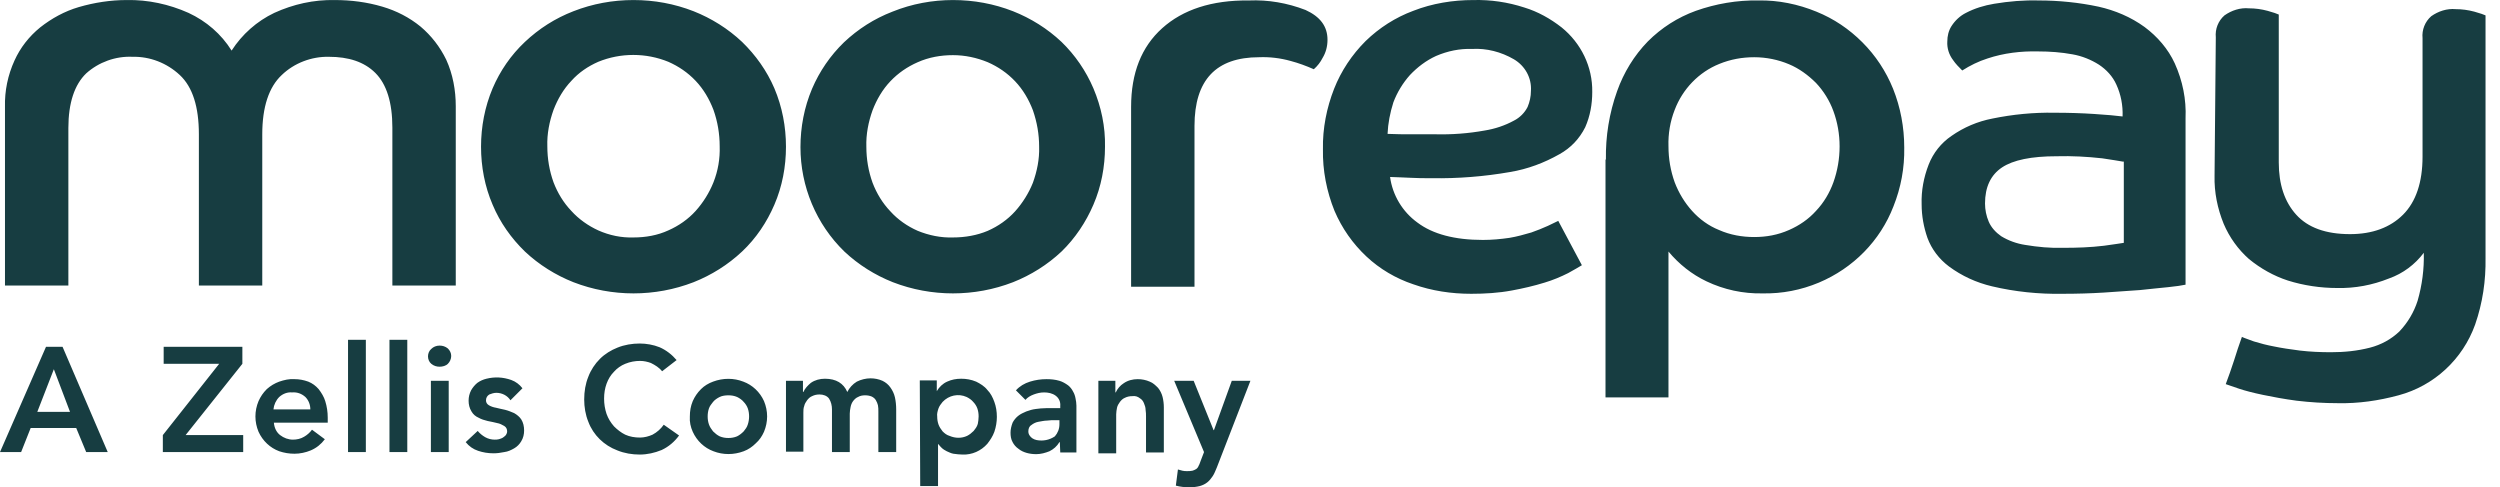
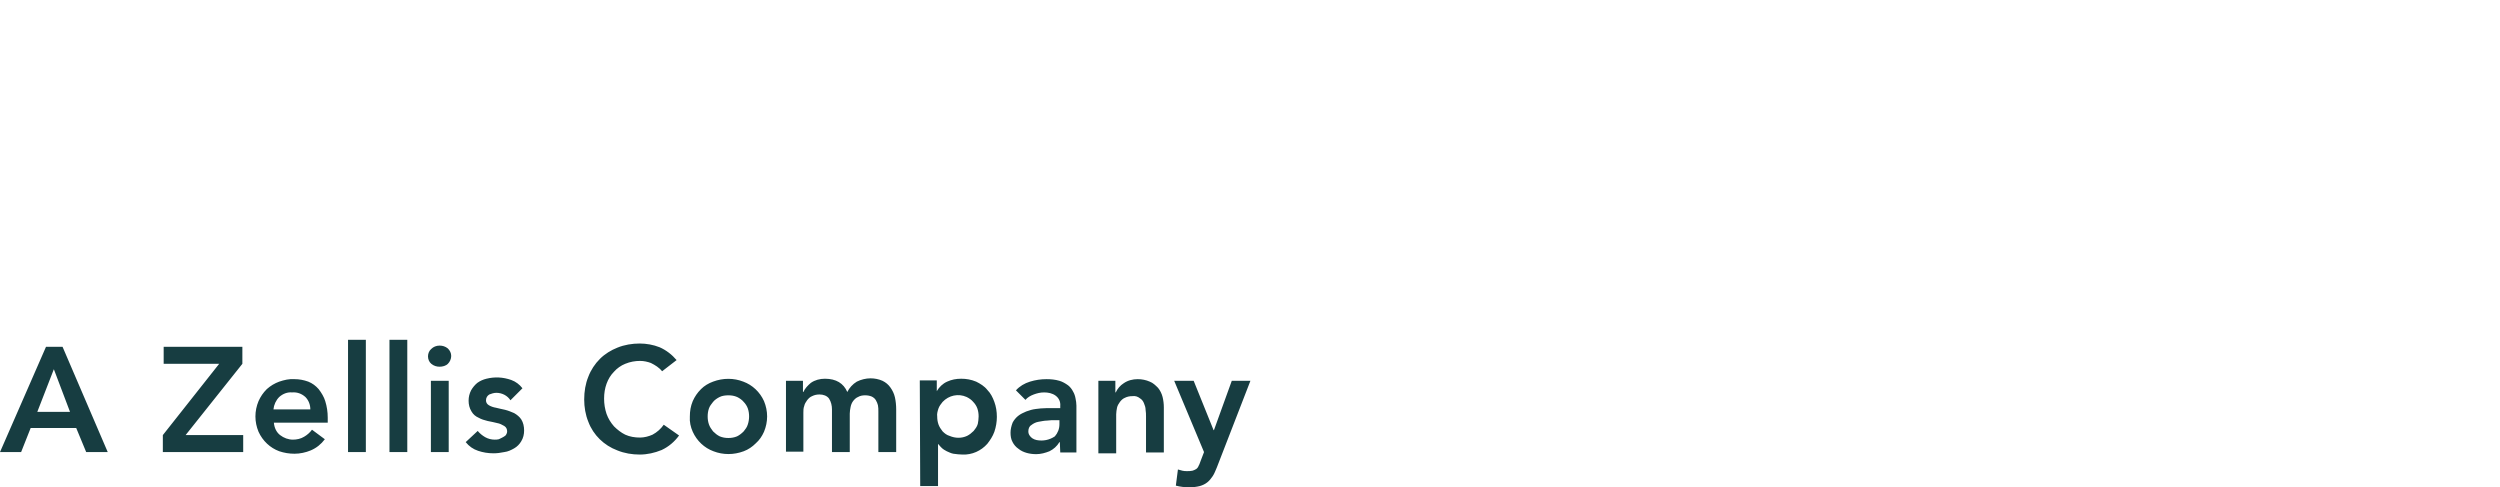
<svg xmlns="http://www.w3.org/2000/svg" width="118" height="23" viewBox="0 0 118 23" fill="none">
-   <path d="M0.235 5.048C0.215 4.285 0.372 3.542 0.684 2.857C0.958 2.251 1.369 1.723 1.897 1.293C2.445 0.863 3.051 0.53 3.716 0.335C4.459 0.119 5.221 0.002 5.984 0.002C6.982 -0.017 7.979 0.198 8.898 0.608C9.739 0.999 10.443 1.606 10.932 2.388C11.421 1.625 12.125 0.999 12.946 0.608C13.846 0.198 14.804 -0.017 15.801 0.002C16.564 0.002 17.327 0.1 18.05 0.315C18.715 0.511 19.321 0.823 19.849 1.254C20.358 1.684 20.768 2.212 21.062 2.818C21.375 3.503 21.512 4.265 21.512 5.008V13.476H18.52V6.025C18.52 4.832 18.246 3.972 17.718 3.444C17.19 2.916 16.447 2.681 15.527 2.681C14.706 2.662 13.885 2.975 13.298 3.542C12.692 4.109 12.379 5.048 12.379 6.338V13.476H9.387V6.338C9.387 5.048 9.094 4.109 8.487 3.542C7.881 2.975 7.079 2.662 6.258 2.681C5.456 2.642 4.654 2.936 4.068 3.464C3.52 3.992 3.227 4.852 3.227 6.045V13.476H0.235V5.048ZM29.901 0.002C30.879 0.002 31.837 0.178 32.737 0.53C33.578 0.863 34.36 1.351 35.025 1.977C35.67 2.603 36.198 3.346 36.55 4.168C36.922 5.048 37.098 5.986 37.098 6.925C37.098 7.864 36.922 8.802 36.55 9.663C36.198 10.484 35.69 11.247 35.025 11.873C34.36 12.498 33.578 12.987 32.737 13.32C30.918 14.024 28.884 14.024 27.066 13.32C26.225 12.987 25.442 12.498 24.777 11.873C24.132 11.247 23.604 10.504 23.252 9.663C22.881 8.802 22.705 7.864 22.705 6.925C22.705 5.986 22.881 5.048 23.252 4.168C23.604 3.346 24.113 2.603 24.777 1.977C25.442 1.351 26.205 0.863 27.066 0.53C27.965 0.178 28.923 0.002 29.901 0.002ZM29.901 11.208C30.468 11.208 31.035 11.11 31.544 10.875C32.033 10.66 32.483 10.347 32.835 9.956C33.187 9.565 33.48 9.096 33.675 8.607C33.891 8.059 33.988 7.492 33.969 6.905C33.969 6.319 33.871 5.732 33.675 5.184C33.48 4.676 33.206 4.207 32.835 3.816C32.463 3.424 32.033 3.131 31.544 2.916C30.488 2.486 29.295 2.486 28.239 2.916C27.75 3.131 27.32 3.424 26.968 3.816C26.596 4.207 26.323 4.676 26.127 5.184C25.931 5.732 25.814 6.319 25.834 6.905C25.834 7.492 25.931 8.059 26.127 8.607C26.323 9.115 26.596 9.565 26.968 9.956C27.32 10.347 27.77 10.66 28.239 10.875C28.767 11.11 29.334 11.227 29.901 11.208ZM44.979 0.002C45.957 0.002 46.915 0.178 47.815 0.53C48.656 0.863 49.438 1.351 50.103 1.977C50.748 2.603 51.256 3.346 51.608 4.168C51.98 5.048 52.176 5.986 52.156 6.925C52.156 7.864 51.98 8.802 51.608 9.663C51.256 10.484 50.748 11.247 50.103 11.873C49.438 12.498 48.656 12.987 47.815 13.32C45.996 14.024 43.962 14.024 42.143 13.32C41.302 12.987 40.52 12.498 39.855 11.873C38.525 10.582 37.782 8.802 37.782 6.944C37.782 6.006 37.958 5.067 38.33 4.187C38.682 3.366 39.19 2.623 39.836 1.997C40.501 1.371 41.263 0.882 42.124 0.55C43.043 0.178 44.021 0.002 44.979 0.002ZM44.979 11.208C45.546 11.208 46.113 11.11 46.622 10.895C47.111 10.68 47.56 10.367 47.912 9.976C48.264 9.585 48.558 9.115 48.753 8.626C48.949 8.079 49.066 7.512 49.047 6.925C49.047 6.338 48.949 5.771 48.753 5.204C48.558 4.696 48.284 4.226 47.912 3.835C47.541 3.444 47.111 3.151 46.622 2.936C46.094 2.72 45.546 2.603 44.979 2.603C44.412 2.603 43.845 2.701 43.317 2.936C42.828 3.151 42.398 3.444 42.026 3.835C41.654 4.226 41.381 4.696 41.185 5.204C40.989 5.752 40.872 6.338 40.892 6.925C40.892 7.512 40.989 8.079 41.185 8.626C41.381 9.135 41.654 9.585 42.026 9.976C42.378 10.367 42.828 10.68 43.317 10.895C43.845 11.11 44.412 11.227 44.979 11.208ZM53.388 5.048C53.388 3.444 53.877 2.212 54.855 1.332C55.833 0.452 57.202 0.002 58.942 0.022C59.861 -0.017 60.761 0.139 61.621 0.471C62.306 0.784 62.658 1.234 62.658 1.879C62.658 2.192 62.579 2.486 62.423 2.74C62.325 2.936 62.188 3.112 62.012 3.268C61.66 3.112 61.289 2.975 60.917 2.877C60.428 2.74 59.92 2.681 59.431 2.701C57.397 2.701 56.38 3.776 56.38 5.947V13.535H53.388V5.048ZM74.665 12.518C74.528 12.596 74.313 12.733 74.02 12.889C73.668 13.066 73.296 13.222 72.905 13.339C72.397 13.496 71.888 13.613 71.36 13.711C70.734 13.828 70.089 13.867 69.444 13.867C68.505 13.867 67.586 13.73 66.706 13.418C65.884 13.144 65.122 12.694 64.496 12.107C63.85 11.501 63.342 10.777 62.99 9.956C62.618 9.037 62.423 8.04 62.443 7.042C62.423 6.064 62.618 5.087 62.971 4.187C63.303 3.346 63.811 2.583 64.457 1.938C65.102 1.312 65.865 0.823 66.706 0.511C67.605 0.159 68.583 0.002 69.541 0.002C70.363 -0.017 71.165 0.1 71.947 0.354C72.592 0.55 73.179 0.882 73.707 1.293C74.626 2.036 75.174 3.151 75.154 4.344C75.154 4.911 75.056 5.478 74.822 6.006C74.548 6.553 74.137 6.984 73.609 7.277C72.885 7.688 72.103 7.981 71.282 8.118C70.05 8.333 68.818 8.431 67.566 8.411C67.214 8.411 66.882 8.411 66.588 8.392C66.295 8.372 65.963 8.372 65.611 8.353C65.728 9.213 66.197 9.995 66.901 10.504C67.625 11.051 68.661 11.325 69.991 11.325C70.421 11.325 70.832 11.286 71.243 11.227C71.595 11.169 71.947 11.071 72.279 10.973C72.553 10.875 72.807 10.777 73.061 10.66L73.55 10.425L74.665 12.518ZM65.493 6.319C65.904 6.338 66.275 6.338 66.647 6.338H67.742C68.524 6.358 69.307 6.299 70.069 6.162C70.558 6.084 71.028 5.928 71.458 5.693C71.732 5.556 71.966 5.321 72.103 5.048C72.201 4.813 72.26 4.559 72.26 4.285C72.299 3.679 71.986 3.112 71.458 2.799C70.852 2.447 70.167 2.271 69.483 2.31C68.896 2.29 68.329 2.407 67.781 2.642C67.312 2.857 66.901 3.17 66.549 3.542C66.217 3.913 65.943 4.363 65.767 4.832C65.611 5.321 65.513 5.83 65.493 6.319ZM75.799 7.531C75.78 6.436 75.956 5.341 76.327 4.304C76.64 3.424 77.129 2.623 77.775 1.958C78.42 1.312 79.183 0.823 80.043 0.511C80.982 0.178 81.999 0.002 82.996 0.022C83.935 0.002 84.873 0.198 85.734 0.55C86.555 0.882 87.279 1.371 87.904 1.997C88.53 2.623 89.019 3.366 89.352 4.187C89.704 5.067 89.88 6.006 89.88 6.964C89.899 7.922 89.723 8.861 89.371 9.741C88.745 11.364 87.474 12.655 85.851 13.339C85.01 13.691 84.111 13.867 83.192 13.848C82.272 13.867 81.373 13.672 80.551 13.281C79.847 12.948 79.241 12.459 78.752 11.873V18.756H75.78V7.531H75.799ZM82.8 11.188C83.368 11.188 83.915 11.09 84.443 10.856C84.932 10.641 85.362 10.347 85.714 9.956C86.086 9.565 86.36 9.096 86.536 8.607C86.731 8.059 86.829 7.492 86.829 6.905C86.829 6.338 86.731 5.771 86.536 5.243C86.36 4.754 86.066 4.285 85.714 3.913C85.343 3.542 84.912 3.229 84.443 3.033C83.935 2.818 83.368 2.701 82.8 2.701C82.233 2.701 81.686 2.799 81.158 3.014C80.18 3.405 79.417 4.207 79.046 5.184C78.831 5.732 78.733 6.319 78.752 6.905C78.752 7.492 78.85 8.059 79.046 8.607C79.241 9.115 79.515 9.565 79.867 9.956C80.219 10.347 80.649 10.66 81.138 10.856C81.666 11.09 82.233 11.188 82.8 11.188ZM103.158 13.437C102.982 13.476 102.708 13.515 102.337 13.554C101.965 13.594 101.516 13.633 101.007 13.691C100.499 13.73 99.931 13.77 99.306 13.809C98.68 13.848 98.034 13.867 97.35 13.867C96.235 13.887 95.101 13.77 94.026 13.515C93.282 13.339 92.598 13.026 91.992 12.577C91.522 12.225 91.17 11.755 90.975 11.227C90.799 10.719 90.701 10.191 90.701 9.643C90.681 8.998 90.799 8.372 91.034 7.766C91.249 7.218 91.62 6.749 92.109 6.416C92.696 6.006 93.341 5.732 94.045 5.595C95.003 5.4 95.981 5.302 96.978 5.321C97.643 5.321 98.269 5.341 98.856 5.38C99.443 5.419 99.892 5.458 100.186 5.497C100.205 4.969 100.107 4.461 99.892 3.992C99.716 3.6 99.423 3.288 99.071 3.053C98.7 2.818 98.269 2.642 97.819 2.564C97.291 2.466 96.744 2.427 96.196 2.427C95.394 2.407 94.573 2.505 93.81 2.76C93.38 2.896 92.989 3.092 92.618 3.327C92.461 3.17 92.305 3.014 92.187 2.838C91.992 2.583 91.894 2.271 91.913 1.958C91.913 1.703 91.972 1.449 92.109 1.234C92.285 0.96 92.52 0.745 92.793 0.608C93.204 0.393 93.654 0.256 94.123 0.178C94.827 0.061 95.531 0.002 96.235 0.022C97.174 0.022 98.132 0.119 99.052 0.315C99.834 0.491 100.577 0.804 101.222 1.273C101.828 1.723 102.337 2.31 102.65 2.994C103.021 3.816 103.197 4.696 103.158 5.576V13.437ZM100.205 7.629C100.029 7.59 99.697 7.551 99.228 7.473C98.504 7.394 97.8 7.355 97.076 7.375C95.883 7.375 95.023 7.551 94.495 7.903C93.967 8.255 93.693 8.822 93.693 9.604C93.693 9.897 93.752 10.191 93.869 10.465C93.986 10.738 94.202 10.973 94.456 11.149C94.808 11.364 95.199 11.501 95.59 11.56C96.177 11.658 96.783 11.716 97.389 11.697C98.034 11.697 98.66 11.677 99.306 11.599C99.775 11.54 100.088 11.482 100.244 11.462V7.629H100.205ZM104.586 1.762C104.547 1.371 104.703 0.98 104.996 0.726C105.329 0.491 105.74 0.354 106.15 0.393C106.444 0.393 106.737 0.432 107.03 0.511C107.304 0.589 107.48 0.647 107.558 0.687V7.668C107.558 8.705 107.832 9.526 108.38 10.132C108.927 10.738 109.768 11.051 110.922 11.051C111.978 11.051 112.819 10.738 113.425 10.132C114.031 9.526 114.344 8.607 114.344 7.394V1.801C114.305 1.41 114.462 1.019 114.755 0.765C115.087 0.53 115.498 0.393 115.909 0.432C116.202 0.432 116.495 0.471 116.789 0.55C117.063 0.628 117.239 0.687 117.317 0.726V12.166C117.336 13.242 117.18 14.298 116.828 15.315C116.241 16.957 114.892 18.209 113.21 18.659C112.271 18.913 111.313 19.05 110.355 19.03C109.71 19.03 109.045 18.991 108.399 18.913C107.813 18.835 107.285 18.737 106.815 18.639C106.346 18.541 105.974 18.444 105.681 18.346C105.388 18.248 105.173 18.17 105.055 18.131C105.192 17.759 105.329 17.387 105.446 17.016C105.564 16.644 105.681 16.273 105.818 15.901C105.935 15.96 106.131 16.018 106.385 16.116C106.698 16.214 107.011 16.292 107.324 16.351C107.695 16.429 108.106 16.488 108.556 16.547C109.045 16.605 109.534 16.625 110.022 16.625C110.648 16.625 111.254 16.566 111.861 16.41C112.389 16.273 112.858 16.018 113.249 15.647C113.64 15.236 113.934 14.747 114.11 14.2C114.325 13.457 114.423 12.694 114.403 11.931C113.992 12.479 113.425 12.909 112.76 13.144C111.978 13.457 111.157 13.613 110.316 13.594C109.534 13.594 108.732 13.476 107.989 13.242C107.324 13.026 106.698 12.674 106.15 12.225C105.642 11.775 105.231 11.208 104.957 10.562C104.664 9.839 104.508 9.076 104.527 8.294L104.586 1.762Z" fill="#173D41" />
-   <path d="M2.542 17.427L3.305 19.441H1.76L2.542 17.427ZM2.171 16.37L0 21.338H0.997L1.447 20.203H3.598L4.068 21.338H5.085L2.953 16.37H2.171ZM7.686 20.536L10.345 17.172H7.725V16.37H11.44V17.172L8.761 20.536H11.479V21.338H7.686V20.536ZM14.648 19.323C14.648 19.108 14.569 18.893 14.413 18.737C14.237 18.58 14.022 18.502 13.787 18.522C13.572 18.502 13.357 18.58 13.181 18.737C13.024 18.893 12.927 19.108 12.907 19.323H14.648ZM12.927 19.949C12.946 20.184 13.044 20.399 13.22 20.536C13.396 20.673 13.611 20.751 13.826 20.751C14.002 20.751 14.198 20.712 14.354 20.614C14.491 20.536 14.628 20.419 14.726 20.282L15.332 20.732C15.156 20.966 14.941 21.142 14.667 21.259C14.432 21.357 14.159 21.416 13.904 21.416C13.65 21.416 13.415 21.377 13.181 21.299C12.751 21.142 12.399 20.81 12.203 20.38C12.007 19.91 12.007 19.402 12.203 18.932C12.301 18.717 12.418 18.541 12.594 18.365C12.77 18.209 12.966 18.091 13.181 18.013C13.415 17.935 13.65 17.876 13.904 17.896C14.12 17.896 14.335 17.935 14.55 18.013C14.745 18.091 14.902 18.209 15.039 18.365C15.175 18.541 15.293 18.737 15.351 18.932C15.43 19.186 15.469 19.441 15.469 19.715V19.949H12.927ZM16.427 16.038H17.268V21.338H16.427V16.038ZM18.383 16.038H19.224V21.338H18.383V16.038ZM20.338 17.974H21.179V21.338H20.338V17.974ZM20.201 16.82C20.201 16.683 20.26 16.547 20.358 16.468C20.456 16.37 20.593 16.312 20.749 16.312C20.886 16.312 21.023 16.351 21.14 16.449C21.238 16.547 21.297 16.664 21.297 16.801C21.297 16.938 21.238 17.075 21.14 17.172C21.042 17.27 20.886 17.309 20.749 17.309C20.612 17.309 20.475 17.27 20.358 17.172C20.26 17.094 20.201 16.957 20.201 16.82ZM24.093 18.893C23.956 18.678 23.702 18.541 23.428 18.541C23.311 18.541 23.194 18.58 23.096 18.619C22.998 18.678 22.939 18.776 22.939 18.893C22.939 18.991 22.978 19.069 23.076 19.128C23.174 19.186 23.291 19.226 23.409 19.245C23.546 19.284 23.682 19.304 23.839 19.343C23.995 19.382 24.132 19.441 24.269 19.499C24.406 19.578 24.523 19.675 24.602 19.793C24.699 19.949 24.738 20.125 24.738 20.321C24.738 20.497 24.699 20.673 24.602 20.829C24.523 20.966 24.406 21.084 24.269 21.162C24.132 21.24 23.976 21.318 23.8 21.338C23.624 21.377 23.448 21.396 23.291 21.396C23.037 21.396 22.802 21.357 22.568 21.279C22.333 21.201 22.137 21.064 21.981 20.868L22.548 20.34C22.646 20.458 22.763 20.555 22.9 20.634C23.037 20.712 23.194 20.751 23.35 20.751C23.409 20.751 23.467 20.751 23.546 20.732C23.604 20.712 23.682 20.692 23.741 20.653C23.8 20.614 23.839 20.575 23.878 20.536C23.917 20.477 23.937 20.419 23.937 20.36C23.937 20.262 23.898 20.164 23.8 20.106C23.702 20.047 23.585 19.988 23.467 19.969C23.33 19.93 23.194 19.91 23.017 19.871C22.861 19.832 22.724 19.793 22.587 19.715C22.45 19.656 22.333 19.558 22.255 19.421C22.157 19.265 22.118 19.089 22.118 18.913C22.118 18.737 22.157 18.58 22.235 18.424C22.314 18.287 22.411 18.17 22.529 18.072C22.666 17.974 22.802 17.915 22.959 17.876C23.35 17.779 23.741 17.798 24.132 17.935C24.347 18.013 24.523 18.15 24.66 18.326L24.093 18.893ZM31.251 17.524C31.114 17.348 30.918 17.231 30.723 17.133C30.566 17.075 30.39 17.035 30.214 17.035C29.979 17.035 29.745 17.075 29.51 17.172C29.314 17.25 29.119 17.387 28.982 17.544C28.826 17.7 28.708 17.896 28.63 18.111C28.552 18.326 28.513 18.561 28.513 18.815C28.513 19.069 28.552 19.304 28.63 19.539C28.708 19.754 28.826 19.949 28.982 20.125C29.139 20.282 29.314 20.419 29.51 20.516C29.725 20.614 29.96 20.653 30.214 20.653C30.41 20.653 30.625 20.595 30.801 20.516C31.016 20.399 31.192 20.243 31.329 20.047L32.052 20.555C31.837 20.849 31.564 21.084 31.231 21.24C30.899 21.377 30.547 21.455 30.195 21.455C29.843 21.455 29.471 21.396 29.139 21.259C28.513 21.025 28.004 20.536 27.77 19.91C27.633 19.578 27.574 19.206 27.574 18.854C27.574 18.483 27.633 18.111 27.77 17.779C27.887 17.466 28.082 17.172 28.317 16.938C28.552 16.703 28.845 16.527 29.139 16.41C29.471 16.273 29.843 16.214 30.195 16.214C30.508 16.214 30.84 16.273 31.133 16.39C31.446 16.527 31.72 16.742 31.935 16.996L31.251 17.524ZM33.402 19.656C33.402 19.793 33.421 19.91 33.46 20.027C33.499 20.145 33.578 20.262 33.656 20.36C33.754 20.458 33.852 20.536 33.969 20.595C34.106 20.653 34.243 20.673 34.38 20.673C34.516 20.673 34.653 20.653 34.79 20.595C34.908 20.536 35.005 20.458 35.103 20.36C35.181 20.262 35.26 20.164 35.299 20.027C35.338 19.91 35.357 19.773 35.357 19.656C35.357 19.519 35.338 19.402 35.299 19.284C35.26 19.167 35.181 19.05 35.103 18.971C35.025 18.874 34.908 18.795 34.79 18.737C34.653 18.678 34.516 18.659 34.38 18.659C34.243 18.659 34.086 18.678 33.969 18.737C33.852 18.795 33.734 18.874 33.656 18.971C33.578 19.069 33.499 19.167 33.46 19.284C33.421 19.402 33.402 19.519 33.402 19.656ZM32.561 19.656C32.561 19.402 32.6 19.167 32.698 18.932C32.795 18.717 32.913 18.541 33.089 18.365C33.245 18.209 33.441 18.091 33.656 18.013C34.125 17.837 34.634 17.837 35.084 18.013C35.514 18.17 35.866 18.502 36.061 18.932C36.257 19.402 36.257 19.91 36.061 20.38C35.964 20.595 35.846 20.771 35.67 20.927C35.514 21.084 35.318 21.22 35.103 21.299C34.634 21.475 34.125 21.475 33.675 21.299C33.245 21.142 32.893 20.81 32.698 20.38C32.6 20.164 32.541 19.91 32.561 19.656ZM37.098 17.974H37.9V18.502H37.919C37.997 18.326 38.134 18.189 38.271 18.072C38.467 17.935 38.701 17.876 38.936 17.876C39.464 17.876 39.816 18.091 39.992 18.502C40.09 18.306 40.246 18.131 40.442 18.013C40.638 17.915 40.872 17.857 41.087 17.857C41.283 17.857 41.478 17.896 41.654 17.974C41.811 18.052 41.928 18.15 42.026 18.287C42.124 18.424 42.202 18.58 42.241 18.756C42.28 18.932 42.3 19.128 42.3 19.323V21.338H41.459V19.421C41.459 19.323 41.459 19.226 41.439 19.128C41.42 19.05 41.381 18.952 41.342 18.893C41.302 18.815 41.224 18.756 41.146 18.717C41.048 18.678 40.95 18.659 40.833 18.659C40.716 18.659 40.598 18.678 40.501 18.737C40.403 18.776 40.325 18.854 40.266 18.932C40.207 19.011 40.168 19.108 40.149 19.206C40.129 19.304 40.109 19.421 40.109 19.519V21.338H39.269V19.323C39.269 19.147 39.23 18.971 39.132 18.815C39.034 18.678 38.858 18.619 38.682 18.619C38.565 18.619 38.447 18.639 38.33 18.698C38.232 18.737 38.154 18.815 38.095 18.893C38.036 18.971 37.978 19.069 37.958 19.167C37.919 19.265 37.919 19.382 37.919 19.48V21.318H37.098V17.974ZM46.191 19.656C46.191 19.519 46.172 19.402 46.133 19.284C46.094 19.167 46.015 19.05 45.937 18.971C45.859 18.874 45.742 18.795 45.624 18.737C45.233 18.561 44.783 18.659 44.49 18.971C44.412 19.069 44.334 19.167 44.294 19.284C44.255 19.402 44.216 19.539 44.236 19.656C44.236 19.793 44.255 19.91 44.294 20.027C44.334 20.145 44.412 20.262 44.49 20.36C44.588 20.458 44.686 20.536 44.822 20.575C45.096 20.692 45.39 20.692 45.644 20.575C45.761 20.516 45.859 20.438 45.957 20.34C46.035 20.243 46.113 20.145 46.152 20.008C46.172 19.91 46.191 19.773 46.191 19.656ZM43.414 17.954H44.216V18.463C44.334 18.267 44.49 18.111 44.705 18.013C44.92 17.915 45.135 17.876 45.37 17.876C45.605 17.876 45.839 17.915 46.074 18.013C46.27 18.111 46.465 18.228 46.602 18.404C46.758 18.561 46.856 18.756 46.934 18.971C47.013 19.187 47.052 19.421 47.052 19.675C47.052 19.91 47.013 20.145 46.934 20.38C46.856 20.595 46.739 20.771 46.602 20.947C46.309 21.279 45.879 21.475 45.429 21.455C45.292 21.455 45.155 21.436 44.998 21.416C44.881 21.396 44.783 21.338 44.686 21.299C44.607 21.259 44.51 21.201 44.451 21.142C44.392 21.084 44.334 21.025 44.294 20.966H44.275V22.941H43.434L43.414 17.954ZM49.966 19.832H49.809C49.692 19.832 49.555 19.832 49.418 19.852C49.281 19.852 49.144 19.891 49.008 19.91C48.89 19.93 48.773 19.988 48.675 20.067C48.577 20.125 48.538 20.243 48.538 20.36C48.538 20.438 48.558 20.497 48.597 20.555C48.636 20.614 48.675 20.653 48.734 20.692C48.792 20.732 48.851 20.751 48.929 20.771C49.223 20.829 49.535 20.771 49.79 20.595C49.927 20.438 50.005 20.243 50.005 20.027V19.832H49.966ZM50.024 20.868H50.005C49.888 21.064 49.731 21.201 49.535 21.299C49.34 21.377 49.125 21.436 48.91 21.436C48.753 21.436 48.597 21.416 48.46 21.377C48.323 21.338 48.186 21.279 48.069 21.181C47.952 21.103 47.854 20.986 47.795 20.868C47.717 20.732 47.697 20.575 47.697 20.419C47.697 20.262 47.736 20.106 47.795 19.949C47.854 19.832 47.952 19.715 48.049 19.636C48.167 19.539 48.303 19.48 48.44 19.421C48.597 19.363 48.734 19.323 48.89 19.304C49.047 19.284 49.203 19.265 49.379 19.265H50.044V19.167C50.063 18.971 49.985 18.795 49.829 18.678C49.672 18.561 49.477 18.522 49.281 18.522C49.105 18.522 48.949 18.561 48.792 18.619C48.636 18.678 48.499 18.756 48.401 18.874L47.952 18.424C48.127 18.228 48.362 18.091 48.616 18.013C48.871 17.935 49.125 17.896 49.399 17.896C49.594 17.896 49.809 17.915 50.005 17.974C50.142 18.013 50.279 18.091 50.416 18.189C50.513 18.267 50.592 18.365 50.65 18.483C50.709 18.58 50.748 18.698 50.767 18.815C50.787 18.913 50.807 19.03 50.807 19.147V21.357H50.044L50.024 20.868ZM51.843 17.974H52.645V18.522H52.664C52.743 18.346 52.88 18.189 53.036 18.091C53.232 17.954 53.466 17.896 53.701 17.896C53.897 17.896 54.092 17.935 54.268 18.013C54.425 18.072 54.542 18.189 54.659 18.306C54.757 18.424 54.835 18.58 54.874 18.737C54.913 18.893 54.933 19.069 54.933 19.226V21.357H54.092V19.656C54.092 19.558 54.092 19.46 54.072 19.343C54.072 19.226 54.033 19.128 53.994 19.03C53.955 18.932 53.897 18.854 53.799 18.795C53.701 18.717 53.584 18.678 53.447 18.698C53.329 18.698 53.212 18.717 53.095 18.776C52.997 18.815 52.919 18.893 52.86 18.971C52.801 19.05 52.743 19.147 52.723 19.245C52.704 19.343 52.684 19.46 52.684 19.558V21.396H51.843V17.974ZM55.422 17.974H56.341L57.28 20.301H57.299L58.14 17.974H59.02L57.436 22.061C57.377 22.198 57.319 22.355 57.241 22.472C57.162 22.589 57.084 22.687 56.986 22.765C56.889 22.843 56.771 22.902 56.634 22.941C56.478 22.98 56.322 23 56.145 23C55.93 23 55.715 22.98 55.5 22.922L55.598 22.159C55.657 22.179 55.735 22.198 55.813 22.218C55.891 22.237 55.95 22.237 56.028 22.237C56.106 22.237 56.204 22.237 56.282 22.218C56.341 22.198 56.4 22.179 56.458 22.14C56.517 22.1 56.556 22.042 56.576 21.983C56.615 21.924 56.634 21.846 56.673 21.748L56.83 21.338L55.422 17.974Z" fill="#173D41" />
+   <path d="M2.542 17.427L3.305 19.441H1.76L2.542 17.427ZM2.171 16.37L0 21.338H0.997L1.447 20.203H3.598L4.068 21.338H5.085L2.953 16.37H2.171ZM7.686 20.536L10.345 17.172H7.725V16.37H11.44V17.172L8.761 20.536H11.479V21.338H7.686V20.536ZM14.648 19.323C14.648 19.108 14.569 18.893 14.413 18.737C14.237 18.58 14.022 18.502 13.787 18.522C13.572 18.502 13.357 18.58 13.181 18.737C13.024 18.893 12.927 19.108 12.907 19.323H14.648ZM12.927 19.949C12.946 20.184 13.044 20.399 13.22 20.536C13.396 20.673 13.611 20.751 13.826 20.751C14.002 20.751 14.198 20.712 14.354 20.614C14.491 20.536 14.628 20.419 14.726 20.282L15.332 20.732C15.156 20.966 14.941 21.142 14.667 21.259C14.432 21.357 14.159 21.416 13.904 21.416C13.65 21.416 13.415 21.377 13.181 21.299C12.751 21.142 12.399 20.81 12.203 20.38C12.007 19.91 12.007 19.402 12.203 18.932C12.301 18.717 12.418 18.541 12.594 18.365C12.77 18.209 12.966 18.091 13.181 18.013C13.415 17.935 13.65 17.876 13.904 17.896C14.12 17.896 14.335 17.935 14.55 18.013C14.745 18.091 14.902 18.209 15.039 18.365C15.175 18.541 15.293 18.737 15.351 18.932C15.43 19.186 15.469 19.441 15.469 19.715V19.949H12.927ZM16.427 16.038H17.268V21.338H16.427V16.038ZM18.383 16.038H19.224V21.338H18.383V16.038ZM20.338 17.974H21.179V21.338H20.338V17.974ZM20.201 16.82C20.201 16.683 20.26 16.547 20.358 16.468C20.456 16.37 20.593 16.312 20.749 16.312C20.886 16.312 21.023 16.351 21.14 16.449C21.238 16.547 21.297 16.664 21.297 16.801C21.297 16.938 21.238 17.075 21.14 17.172C21.042 17.27 20.886 17.309 20.749 17.309C20.612 17.309 20.475 17.27 20.358 17.172C20.26 17.094 20.201 16.957 20.201 16.82ZM24.093 18.893C23.956 18.678 23.702 18.541 23.428 18.541C23.311 18.541 23.194 18.58 23.096 18.619C22.998 18.678 22.939 18.776 22.939 18.893C22.939 18.991 22.978 19.069 23.076 19.128C23.174 19.186 23.291 19.226 23.409 19.245C23.546 19.284 23.682 19.304 23.839 19.343C23.995 19.382 24.132 19.441 24.269 19.499C24.406 19.578 24.523 19.675 24.602 19.793C24.699 19.949 24.738 20.125 24.738 20.321C24.738 20.497 24.699 20.673 24.602 20.829C24.523 20.966 24.406 21.084 24.269 21.162C24.132 21.24 23.976 21.318 23.8 21.338C23.624 21.377 23.448 21.396 23.291 21.396C23.037 21.396 22.802 21.357 22.568 21.279C22.333 21.201 22.137 21.064 21.981 20.868L22.548 20.34C22.646 20.458 22.763 20.555 22.9 20.634C23.037 20.712 23.194 20.751 23.35 20.751C23.409 20.751 23.467 20.751 23.546 20.732C23.8 20.614 23.839 20.575 23.878 20.536C23.917 20.477 23.937 20.419 23.937 20.36C23.937 20.262 23.898 20.164 23.8 20.106C23.702 20.047 23.585 19.988 23.467 19.969C23.33 19.93 23.194 19.91 23.017 19.871C22.861 19.832 22.724 19.793 22.587 19.715C22.45 19.656 22.333 19.558 22.255 19.421C22.157 19.265 22.118 19.089 22.118 18.913C22.118 18.737 22.157 18.58 22.235 18.424C22.314 18.287 22.411 18.17 22.529 18.072C22.666 17.974 22.802 17.915 22.959 17.876C23.35 17.779 23.741 17.798 24.132 17.935C24.347 18.013 24.523 18.15 24.66 18.326L24.093 18.893ZM31.251 17.524C31.114 17.348 30.918 17.231 30.723 17.133C30.566 17.075 30.39 17.035 30.214 17.035C29.979 17.035 29.745 17.075 29.51 17.172C29.314 17.25 29.119 17.387 28.982 17.544C28.826 17.7 28.708 17.896 28.63 18.111C28.552 18.326 28.513 18.561 28.513 18.815C28.513 19.069 28.552 19.304 28.63 19.539C28.708 19.754 28.826 19.949 28.982 20.125C29.139 20.282 29.314 20.419 29.51 20.516C29.725 20.614 29.96 20.653 30.214 20.653C30.41 20.653 30.625 20.595 30.801 20.516C31.016 20.399 31.192 20.243 31.329 20.047L32.052 20.555C31.837 20.849 31.564 21.084 31.231 21.24C30.899 21.377 30.547 21.455 30.195 21.455C29.843 21.455 29.471 21.396 29.139 21.259C28.513 21.025 28.004 20.536 27.77 19.91C27.633 19.578 27.574 19.206 27.574 18.854C27.574 18.483 27.633 18.111 27.77 17.779C27.887 17.466 28.082 17.172 28.317 16.938C28.552 16.703 28.845 16.527 29.139 16.41C29.471 16.273 29.843 16.214 30.195 16.214C30.508 16.214 30.84 16.273 31.133 16.39C31.446 16.527 31.72 16.742 31.935 16.996L31.251 17.524ZM33.402 19.656C33.402 19.793 33.421 19.91 33.46 20.027C33.499 20.145 33.578 20.262 33.656 20.36C33.754 20.458 33.852 20.536 33.969 20.595C34.106 20.653 34.243 20.673 34.38 20.673C34.516 20.673 34.653 20.653 34.79 20.595C34.908 20.536 35.005 20.458 35.103 20.36C35.181 20.262 35.26 20.164 35.299 20.027C35.338 19.91 35.357 19.773 35.357 19.656C35.357 19.519 35.338 19.402 35.299 19.284C35.26 19.167 35.181 19.05 35.103 18.971C35.025 18.874 34.908 18.795 34.79 18.737C34.653 18.678 34.516 18.659 34.38 18.659C34.243 18.659 34.086 18.678 33.969 18.737C33.852 18.795 33.734 18.874 33.656 18.971C33.578 19.069 33.499 19.167 33.46 19.284C33.421 19.402 33.402 19.519 33.402 19.656ZM32.561 19.656C32.561 19.402 32.6 19.167 32.698 18.932C32.795 18.717 32.913 18.541 33.089 18.365C33.245 18.209 33.441 18.091 33.656 18.013C34.125 17.837 34.634 17.837 35.084 18.013C35.514 18.17 35.866 18.502 36.061 18.932C36.257 19.402 36.257 19.91 36.061 20.38C35.964 20.595 35.846 20.771 35.67 20.927C35.514 21.084 35.318 21.22 35.103 21.299C34.634 21.475 34.125 21.475 33.675 21.299C33.245 21.142 32.893 20.81 32.698 20.38C32.6 20.164 32.541 19.91 32.561 19.656ZM37.098 17.974H37.9V18.502H37.919C37.997 18.326 38.134 18.189 38.271 18.072C38.467 17.935 38.701 17.876 38.936 17.876C39.464 17.876 39.816 18.091 39.992 18.502C40.09 18.306 40.246 18.131 40.442 18.013C40.638 17.915 40.872 17.857 41.087 17.857C41.283 17.857 41.478 17.896 41.654 17.974C41.811 18.052 41.928 18.15 42.026 18.287C42.124 18.424 42.202 18.58 42.241 18.756C42.28 18.932 42.3 19.128 42.3 19.323V21.338H41.459V19.421C41.459 19.323 41.459 19.226 41.439 19.128C41.42 19.05 41.381 18.952 41.342 18.893C41.302 18.815 41.224 18.756 41.146 18.717C41.048 18.678 40.95 18.659 40.833 18.659C40.716 18.659 40.598 18.678 40.501 18.737C40.403 18.776 40.325 18.854 40.266 18.932C40.207 19.011 40.168 19.108 40.149 19.206C40.129 19.304 40.109 19.421 40.109 19.519V21.338H39.269V19.323C39.269 19.147 39.23 18.971 39.132 18.815C39.034 18.678 38.858 18.619 38.682 18.619C38.565 18.619 38.447 18.639 38.33 18.698C38.232 18.737 38.154 18.815 38.095 18.893C38.036 18.971 37.978 19.069 37.958 19.167C37.919 19.265 37.919 19.382 37.919 19.48V21.318H37.098V17.974ZM46.191 19.656C46.191 19.519 46.172 19.402 46.133 19.284C46.094 19.167 46.015 19.05 45.937 18.971C45.859 18.874 45.742 18.795 45.624 18.737C45.233 18.561 44.783 18.659 44.49 18.971C44.412 19.069 44.334 19.167 44.294 19.284C44.255 19.402 44.216 19.539 44.236 19.656C44.236 19.793 44.255 19.91 44.294 20.027C44.334 20.145 44.412 20.262 44.49 20.36C44.588 20.458 44.686 20.536 44.822 20.575C45.096 20.692 45.39 20.692 45.644 20.575C45.761 20.516 45.859 20.438 45.957 20.34C46.035 20.243 46.113 20.145 46.152 20.008C46.172 19.91 46.191 19.773 46.191 19.656ZM43.414 17.954H44.216V18.463C44.334 18.267 44.49 18.111 44.705 18.013C44.92 17.915 45.135 17.876 45.37 17.876C45.605 17.876 45.839 17.915 46.074 18.013C46.27 18.111 46.465 18.228 46.602 18.404C46.758 18.561 46.856 18.756 46.934 18.971C47.013 19.187 47.052 19.421 47.052 19.675C47.052 19.91 47.013 20.145 46.934 20.38C46.856 20.595 46.739 20.771 46.602 20.947C46.309 21.279 45.879 21.475 45.429 21.455C45.292 21.455 45.155 21.436 44.998 21.416C44.881 21.396 44.783 21.338 44.686 21.299C44.607 21.259 44.51 21.201 44.451 21.142C44.392 21.084 44.334 21.025 44.294 20.966H44.275V22.941H43.434L43.414 17.954ZM49.966 19.832H49.809C49.692 19.832 49.555 19.832 49.418 19.852C49.281 19.852 49.144 19.891 49.008 19.91C48.89 19.93 48.773 19.988 48.675 20.067C48.577 20.125 48.538 20.243 48.538 20.36C48.538 20.438 48.558 20.497 48.597 20.555C48.636 20.614 48.675 20.653 48.734 20.692C48.792 20.732 48.851 20.751 48.929 20.771C49.223 20.829 49.535 20.771 49.79 20.595C49.927 20.438 50.005 20.243 50.005 20.027V19.832H49.966ZM50.024 20.868H50.005C49.888 21.064 49.731 21.201 49.535 21.299C49.34 21.377 49.125 21.436 48.91 21.436C48.753 21.436 48.597 21.416 48.46 21.377C48.323 21.338 48.186 21.279 48.069 21.181C47.952 21.103 47.854 20.986 47.795 20.868C47.717 20.732 47.697 20.575 47.697 20.419C47.697 20.262 47.736 20.106 47.795 19.949C47.854 19.832 47.952 19.715 48.049 19.636C48.167 19.539 48.303 19.48 48.44 19.421C48.597 19.363 48.734 19.323 48.89 19.304C49.047 19.284 49.203 19.265 49.379 19.265H50.044V19.167C50.063 18.971 49.985 18.795 49.829 18.678C49.672 18.561 49.477 18.522 49.281 18.522C49.105 18.522 48.949 18.561 48.792 18.619C48.636 18.678 48.499 18.756 48.401 18.874L47.952 18.424C48.127 18.228 48.362 18.091 48.616 18.013C48.871 17.935 49.125 17.896 49.399 17.896C49.594 17.896 49.809 17.915 50.005 17.974C50.142 18.013 50.279 18.091 50.416 18.189C50.513 18.267 50.592 18.365 50.65 18.483C50.709 18.58 50.748 18.698 50.767 18.815C50.787 18.913 50.807 19.03 50.807 19.147V21.357H50.044L50.024 20.868ZM51.843 17.974H52.645V18.522H52.664C52.743 18.346 52.88 18.189 53.036 18.091C53.232 17.954 53.466 17.896 53.701 17.896C53.897 17.896 54.092 17.935 54.268 18.013C54.425 18.072 54.542 18.189 54.659 18.306C54.757 18.424 54.835 18.58 54.874 18.737C54.913 18.893 54.933 19.069 54.933 19.226V21.357H54.092V19.656C54.092 19.558 54.092 19.46 54.072 19.343C54.072 19.226 54.033 19.128 53.994 19.03C53.955 18.932 53.897 18.854 53.799 18.795C53.701 18.717 53.584 18.678 53.447 18.698C53.329 18.698 53.212 18.717 53.095 18.776C52.997 18.815 52.919 18.893 52.86 18.971C52.801 19.05 52.743 19.147 52.723 19.245C52.704 19.343 52.684 19.46 52.684 19.558V21.396H51.843V17.974ZM55.422 17.974H56.341L57.28 20.301H57.299L58.14 17.974H59.02L57.436 22.061C57.377 22.198 57.319 22.355 57.241 22.472C57.162 22.589 57.084 22.687 56.986 22.765C56.889 22.843 56.771 22.902 56.634 22.941C56.478 22.98 56.322 23 56.145 23C55.93 23 55.715 22.98 55.5 22.922L55.598 22.159C55.657 22.179 55.735 22.198 55.813 22.218C55.891 22.237 55.95 22.237 56.028 22.237C56.106 22.237 56.204 22.237 56.282 22.218C56.341 22.198 56.4 22.179 56.458 22.14C56.517 22.1 56.556 22.042 56.576 21.983C56.615 21.924 56.634 21.846 56.673 21.748L56.83 21.338L55.422 17.974Z" fill="#173D41" />
</svg>